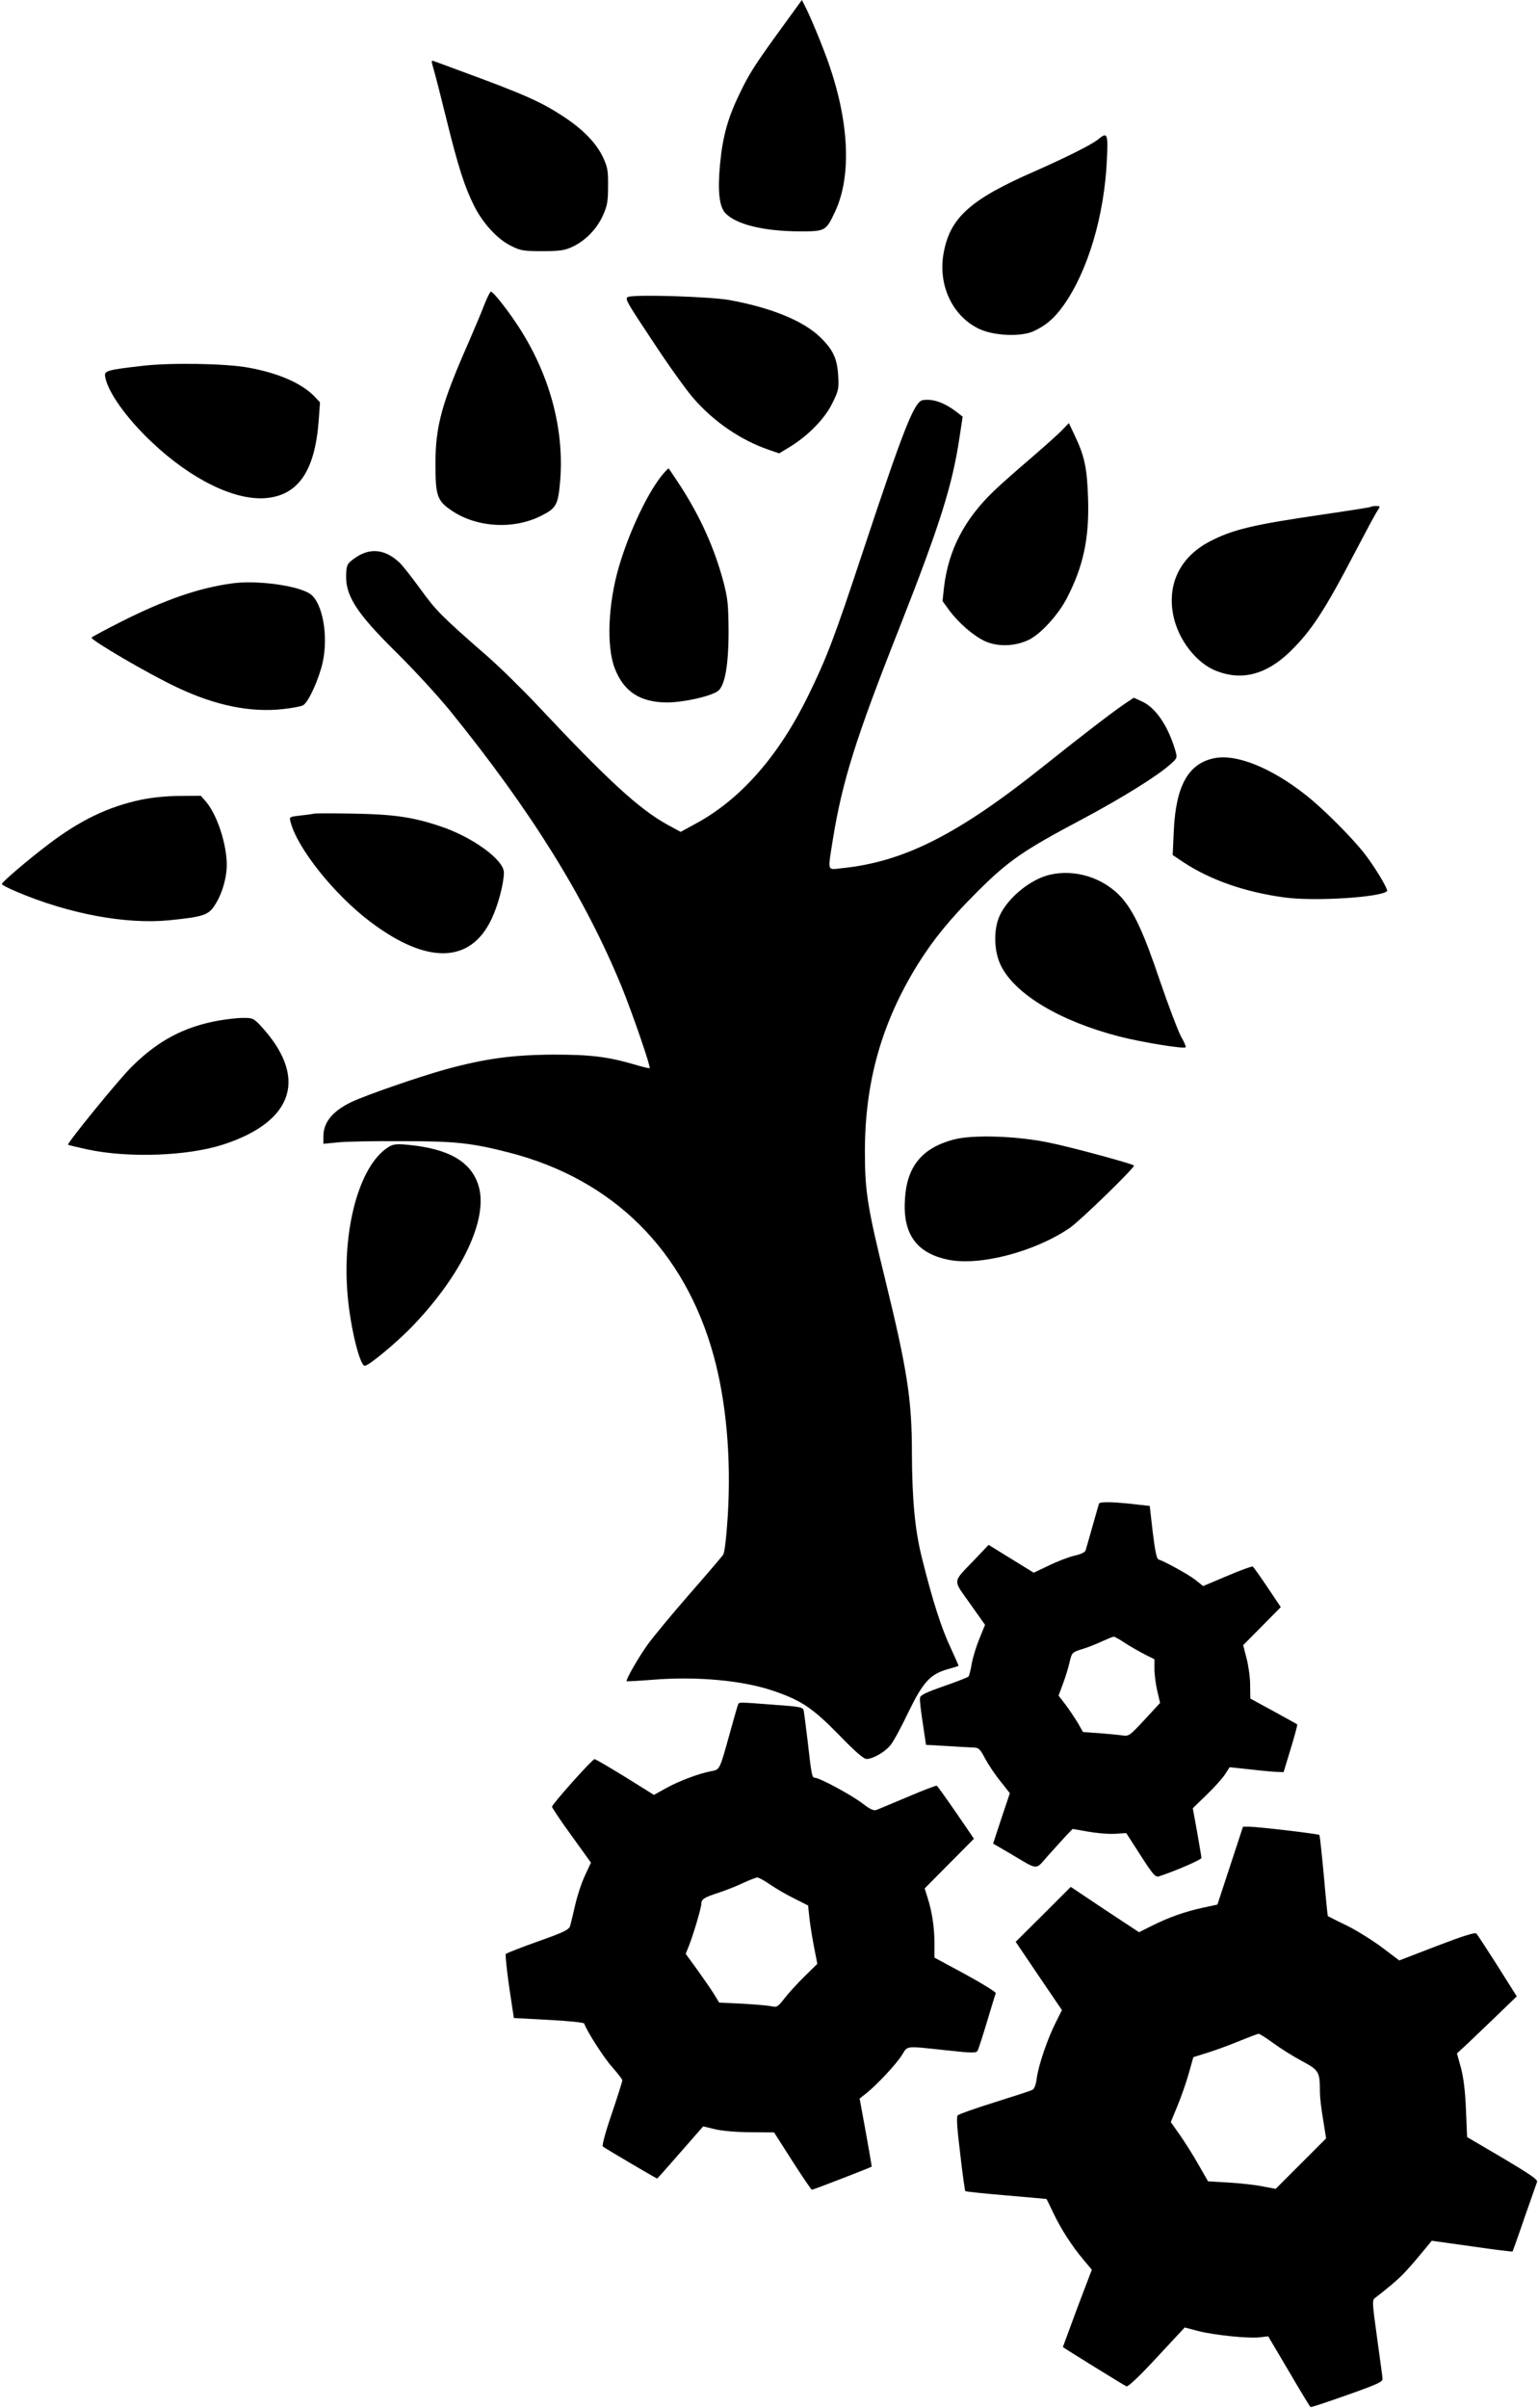
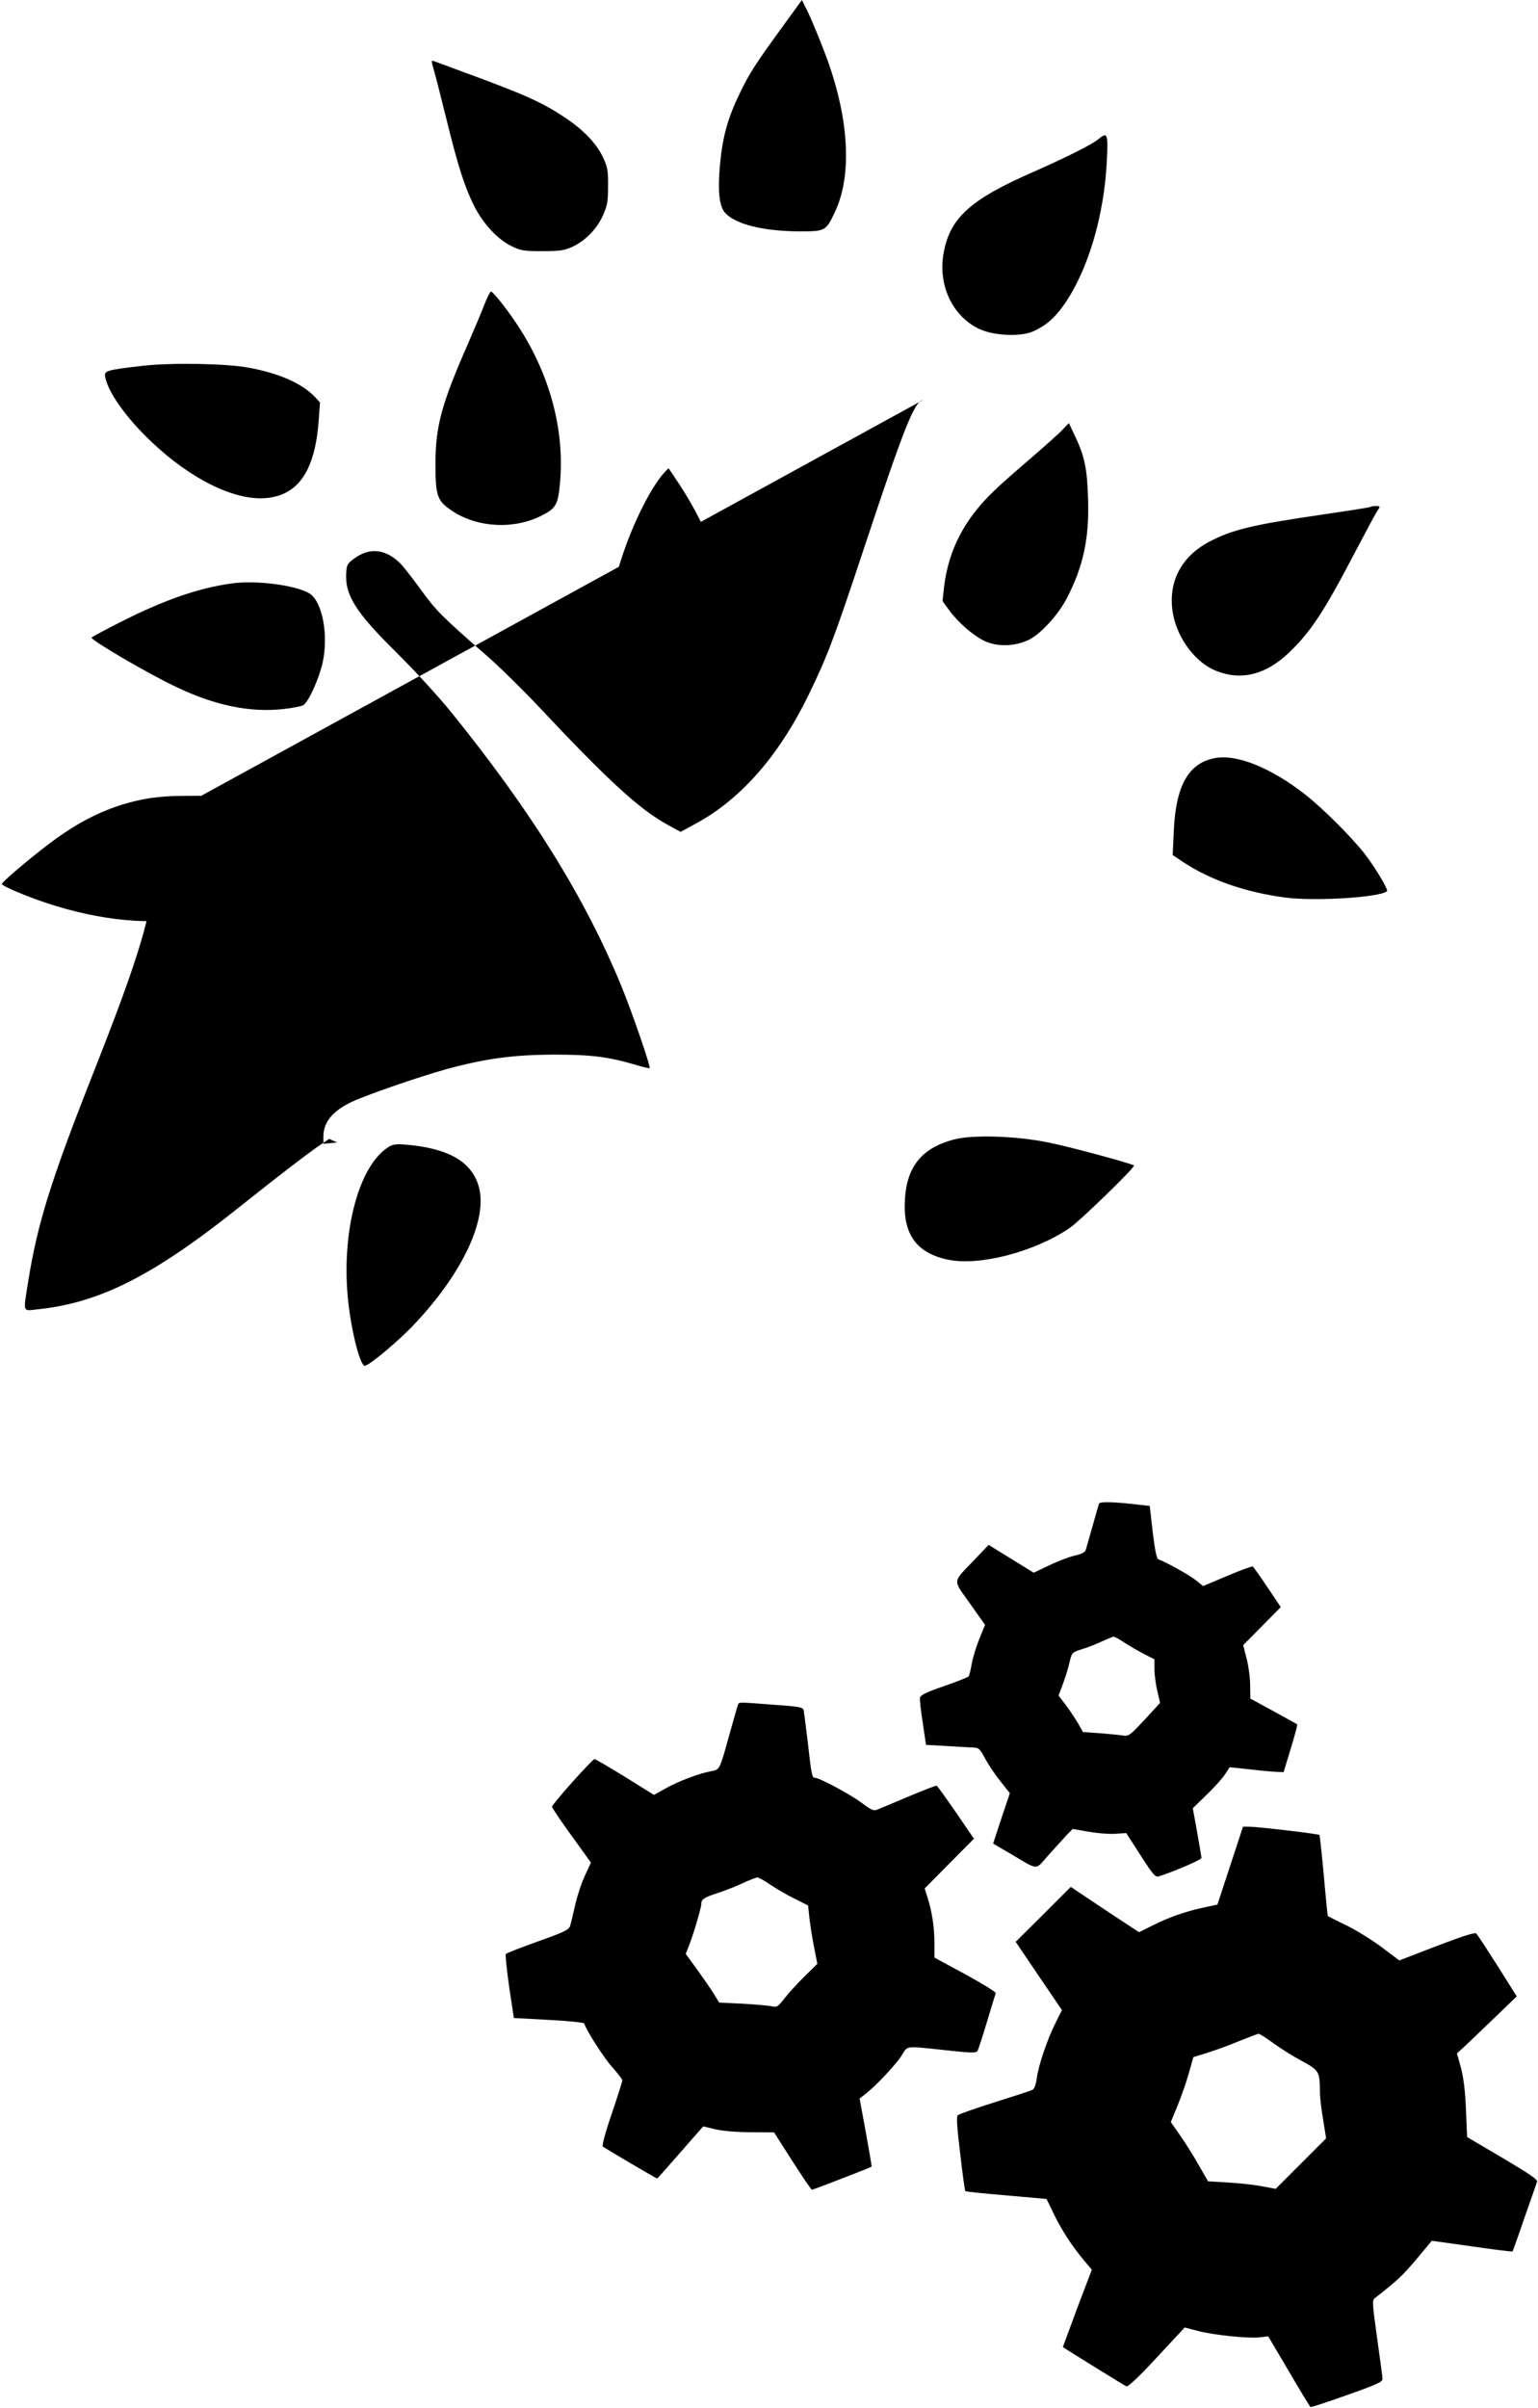
<svg xmlns="http://www.w3.org/2000/svg" version="1.0" width="818pt" height="1280pt" viewBox="0 0 818 1280" preserveAspectRatio="xMidYMid meet">
  <g transform="translate(0,1280) scale(0.1,-0.1)" fill="#000000" stroke="none">
    <path d="M4180 12683 c-161 -221 -192 -268 -245 -378 -63 -129 -91 -228 -105 -374 -14 -144 -5 -228 27 -263 57 -61 203 -97 396 -98 137 0 140 2 188 104 89 189 76 477 -35 793 -35 98 -97 249 -127 305 l-14 28 -85 -117z" />
    <path d="M2306 12433 c8 -26 39 -147 69 -269 61 -248 96 -357 146 -457 46 -93 125 -179 197 -214 52 -26 67 -28 167 -28 92 0 118 4 157 22 70 32 131 94 164 166 24 54 28 75 28 157 1 83 -3 102 -26 152 -35 75 -104 147 -203 213 -125 83 -213 122 -548 245 -76 28 -145 54 -152 56 -11 5 -11 -3 1 -43z" />
    <path d="M5840 12059 c-32 -27 -170 -96 -340 -171 -339 -148 -447 -245 -481 -432 -32 -171 47 -338 190 -405 78 -36 217 -42 285 -13 68 31 112 68 162 138 129 181 217 475 231 772 7 144 3 152 -47 111z" />
    <path d="M2575 11178 c-15 -40 -54 -131 -85 -203 -141 -320 -174 -441 -174 -640 0 -171 9 -197 86 -249 134 -91 331 -102 478 -27 79 40 88 58 99 181 24 282 -58 580 -232 840 -56 84 -125 170 -136 170 -4 0 -21 -33 -36 -72z" />
-     <path d="M3342 11222 c-21 -7 -14 -20 127 -232 81 -124 178 -259 214 -301 110 -129 255 -228 406 -280 l55 -19 53 32 c99 60 189 151 229 233 34 68 36 79 32 147 -5 91 -26 137 -94 204 -90 88 -260 158 -484 199 -100 18 -494 31 -538 17z" />
    <path d="M755 10855 c-183 -21 -201 -26 -196 -55 11 -79 112 -222 248 -350 207 -196 437 -310 603 -298 175 13 265 143 285 412 l7 97 -28 30 c-68 71 -192 126 -354 155 -119 22 -415 27 -565 9z" />
-     <path d="M4908 10673 c-45 -7 -101 -149 -318 -803 -154 -465 -192 -564 -290 -765 -158 -324 -362 -556 -603 -685 l-77 -42 -68 37 c-152 83 -320 238 -692 634 -80 85 -199 202 -265 260 -249 217 -277 246 -360 361 -46 63 -96 127 -112 141 -74 69 -153 78 -229 27 -43 -29 -49 -38 -52 -73 -11 -125 45 -215 268 -435 92 -91 220 -230 285 -310 431 -532 717 -992 912 -1467 56 -138 155 -424 148 -431 -2 -2 -34 6 -72 17 -149 44 -240 55 -438 55 -218 -1 -365 -21 -577 -79 -143 -40 -415 -134 -497 -172 -101 -48 -151 -108 -151 -183 l0 -40 73 7 c39 5 194 8 342 7 289 0 369 -9 570 -60 556 -142 937 -521 1091 -1082 67 -245 93 -542 75 -845 -8 -124 -17 -199 -25 -212 -8 -11 -88 -105 -180 -210 -91 -104 -190 -224 -220 -265 -53 -74 -119 -190 -113 -197 2 -1 64 2 138 8 234 19 480 -3 645 -60 146 -50 207 -91 345 -232 86 -89 132 -129 148 -129 33 0 95 35 126 72 15 17 58 96 95 174 79 162 116 204 210 231 30 8 56 16 58 18 1 1 -18 44 -42 96 -48 101 -96 250 -151 471 -39 152 -54 315 -55 568 0 278 -25 440 -140 910 -97 395 -110 477 -110 689 0 369 89 684 280 993 84 134 169 239 314 384 168 168 246 222 561 389 216 115 407 234 474 296 33 30 33 32 21 73 -39 130 -105 226 -178 258 l-42 19 -48 -32 c-74 -51 -220 -163 -427 -328 -458 -366 -745 -512 -1077 -546 -81 -9 -76 -22 -48 155 50 308 122 537 351 1116 219 556 285 766 323 1024 l16 105 -23 18 c-69 55 -133 79 -189 70z" />
+     <path d="M4908 10673 c-45 -7 -101 -149 -318 -803 -154 -465 -192 -564 -290 -765 -158 -324 -362 -556 -603 -685 l-77 -42 -68 37 c-152 83 -320 238 -692 634 -80 85 -199 202 -265 260 -249 217 -277 246 -360 361 -46 63 -96 127 -112 141 -74 69 -153 78 -229 27 -43 -29 -49 -38 -52 -73 -11 -125 45 -215 268 -435 92 -91 220 -230 285 -310 431 -532 717 -992 912 -1467 56 -138 155 -424 148 -431 -2 -2 -34 6 -72 17 -149 44 -240 55 -438 55 -218 -1 -365 -21 -577 -79 -143 -40 -415 -134 -497 -172 -101 -48 -151 -108 -151 -183 l0 -40 73 7 l-42 19 -48 -32 c-74 -51 -220 -163 -427 -328 -458 -366 -745 -512 -1077 -546 -81 -9 -76 -22 -48 155 50 308 122 537 351 1116 219 556 285 766 323 1024 l16 105 -23 18 c-69 55 -133 79 -189 70z" />
    <path d="M5650 10515 c-19 -21 -96 -89 -170 -153 -74 -63 -161 -140 -193 -171 -158 -151 -242 -314 -266 -511 l-8 -75 34 -47 c49 -67 129 -137 191 -166 70 -32 163 -28 236 8 63 32 154 132 199 218 89 171 121 321 114 532 -5 159 -18 224 -70 333 l-32 68 -35 -36z" />
    <path d="M3533 10288 c-81 -91 -185 -308 -242 -503 -57 -197 -66 -420 -22 -536 48 -126 136 -183 281 -183 87 1 223 31 266 59 39 25 59 137 59 320 -1 140 -4 172 -27 261 -47 177 -122 345 -230 512 -33 50 -61 92 -62 92 -2 0 -12 -10 -23 -22z" />
    <path d="M7289 10105 c-3 -2 -117 -20 -254 -40 -371 -54 -482 -80 -606 -146 -151 -81 -220 -220 -190 -384 25 -134 124 -262 234 -303 134 -51 261 -17 384 100 115 111 185 217 347 527 57 109 111 210 121 224 17 27 17 27 -7 27 -14 0 -27 -2 -29 -5z" />
    <path d="M1235 9699 c-178 -24 -362 -88 -595 -206 -79 -40 -148 -77 -153 -82 -10 -10 303 -194 455 -265 202 -96 391 -135 565 -115 47 5 94 14 105 20 28 15 84 138 104 227 32 144 -1 322 -68 366 -67 44 -283 73 -413 55z" />
    <path d="M6460 8770 c-139 -27 -206 -146 -217 -385 l-6 -130 55 -37 c145 -96 332 -161 543 -189 159 -21 509 1 542 34 8 9 -70 137 -124 205 -72 90 -221 238 -308 306 -184 145 -368 219 -485 196z" />
    <path d="M751 8549 c-176 -37 -327 -110 -496 -239 -113 -86 -245 -199 -245 -209 0 -5 35 -23 78 -41 278 -118 580 -174 810 -152 179 18 208 27 241 75 33 49 56 112 65 182 14 106 -40 292 -108 373 l-28 32 -111 -1 c-70 0 -147 -8 -206 -20z" />
    <path d="M1670 8475 c-8 -2 -41 -7 -73 -10 -58 -7 -59 -7 -52 -33 35 -140 234 -389 426 -533 301 -227 531 -221 643 15 35 73 66 190 66 248 0 68 -170 191 -342 247 -144 48 -244 62 -453 66 -110 2 -207 2 -215 0z" />
-     <path d="M5583 8150 c-103 -24 -222 -122 -266 -217 -34 -74 -31 -190 6 -265 75 -153 314 -296 631 -378 118 -30 342 -67 352 -57 3 3 -8 29 -25 58 -16 30 -66 162 -111 293 -88 261 -139 370 -206 446 -95 104 -246 152 -381 120z" />
    <path d="M1163 7375 c-185 -33 -325 -108 -464 -247 -69 -68 -344 -406 -337 -413 2 -2 48 -13 103 -25 220 -47 534 -35 722 26 381 124 453 362 194 637 -33 34 -39 37 -91 36 -30 0 -87 -7 -127 -14z" />
    <path d="M5070 6742 c-167 -45 -247 -143 -257 -317 -12 -184 61 -286 229 -321 167 -35 460 41 648 169 54 37 351 325 341 332 -20 12 -333 97 -446 120 -172 37 -415 45 -515 17z" />
    <path d="M2065 6702 c-154 -97 -247 -437 -216 -790 15 -170 65 -372 91 -372 22 0 178 130 261 218 260 274 395 563 345 736 -38 131 -160 201 -381 221 -58 5 -75 3 -100 -13z" />
    <path d="M5845 4807 c-2 -7 -18 -61 -35 -122 -17 -60 -33 -117 -36 -126 -3 -10 -25 -21 -58 -28 -30 -7 -91 -30 -136 -52 l-82 -39 -120 74 -120 74 -76 -80 c-118 -123 -116 -101 -23 -232 l80 -113 -28 -69 c-16 -38 -35 -98 -42 -134 -6 -36 -14 -68 -18 -72 -3 -4 -62 -27 -131 -51 -97 -34 -126 -48 -127 -63 -2 -10 5 -71 15 -134 l17 -115 105 -6 c58 -4 122 -7 142 -8 34 -1 39 -5 68 -60 18 -33 54 -87 82 -121 l49 -62 -45 -134 -44 -134 91 -53 c154 -91 131 -90 201 -11 34 38 77 85 96 106 l35 36 80 -14 c44 -8 108 -14 143 -12 l62 4 76 -118 c67 -104 79 -118 98 -112 81 26 226 88 226 98 0 6 -11 68 -23 138 l-23 126 71 69 c40 38 84 87 99 109 l26 40 113 -12 c61 -7 126 -13 143 -13 l31 -1 38 125 c21 69 37 127 34 129 -2 2 -59 33 -126 70 l-123 67 -1 72 c0 40 -9 104 -19 142 l-18 70 100 101 100 101 -71 106 c-39 58 -74 107 -78 110 -4 2 -66 -20 -136 -50 l-128 -54 -40 32 c-35 28 -162 98 -198 110 -9 3 -18 47 -30 144 l-16 140 -55 6 c-131 16 -211 18 -215 6z m139 -741 c28 -18 75 -45 104 -60 l52 -26 0 -53 c0 -28 7 -81 15 -115 l15 -64 -82 -89 c-80 -86 -84 -89 -118 -84 -19 3 -74 8 -122 12 l-88 6 -26 46 c-15 25 -44 69 -65 97 l-39 51 24 64 c13 35 29 87 35 115 12 50 13 51 67 68 30 9 78 28 107 42 29 13 56 24 61 24 5 0 32 -15 60 -34z" />
    <path d="M3927 3743 c-3 -5 -23 -75 -46 -158 -54 -195 -52 -191 -98 -200 -62 -11 -172 -52 -240 -90 l-65 -36 -154 96 c-85 52 -158 95 -162 94 -13 -1 -227 -241 -226 -253 1 -7 47 -76 104 -154 l103 -143 -32 -69 c-18 -38 -41 -108 -52 -157 -11 -48 -23 -99 -27 -111 -6 -20 -33 -33 -171 -82 -90 -32 -167 -62 -171 -67 -3 -4 5 -83 18 -174 l25 -166 185 -10 c102 -5 187 -14 189 -19 14 -41 106 -185 150 -233 29 -33 53 -64 53 -69 0 -6 -25 -85 -56 -177 -33 -95 -53 -170 -48 -175 9 -8 284 -170 289 -170 2 0 57 62 124 139 l121 138 62 -15 c38 -9 113 -16 189 -16 l126 -1 97 -152 c54 -84 101 -153 104 -153 7 0 315 119 318 123 1 1 -13 83 -31 182 l-33 180 37 29 c57 46 158 154 188 202 32 51 14 49 231 26 147 -16 164 -16 172 -2 4 8 27 78 50 155 23 77 44 145 46 150 2 6 -70 50 -161 100 l-165 89 0 76 c0 84 -13 170 -37 244 l-15 48 131 132 131 132 -95 139 c-53 77 -99 141 -103 143 -5 1 -73 -25 -153 -59 -79 -33 -154 -65 -165 -69 -17 -7 -34 1 -80 36 -60 45 -225 134 -250 134 -15 0 -18 13 -39 200 -9 74 -18 144 -20 156 -4 19 -15 22 -157 32 -180 14 -185 14 -191 5z m171 -962 c31 -21 89 -55 129 -74 l71 -36 6 -58 c3 -32 14 -102 24 -155 l19 -97 -69 -68 c-38 -37 -86 -90 -106 -116 -34 -44 -40 -48 -67 -42 -16 4 -86 10 -155 14 l-125 6 -30 49 c-16 26 -57 84 -89 129 l-59 81 18 45 c25 65 65 200 65 221 0 25 15 34 95 60 39 13 97 36 130 52 33 15 66 28 73 28 7 0 39 -17 70 -39z" />
    <path d="M6543 2883 l-68 -207 -79 -17 c-95 -21 -178 -50 -270 -96 l-68 -34 -182 120 -181 121 -146 -146 -147 -146 123 -182 123 -181 -34 -68 c-43 -85 -91 -226 -100 -295 -4 -33 -13 -56 -23 -61 -9 -5 -99 -34 -201 -66 -102 -32 -190 -63 -196 -69 -8 -8 -4 -65 13 -205 12 -107 25 -196 27 -198 2 -3 100 -13 218 -23 117 -10 214 -19 214 -19 1 -1 18 -36 38 -78 41 -85 97 -172 161 -248 l42 -50 -78 -205 c-42 -113 -76 -206 -76 -206 17 -13 328 -205 338 -209 9 -3 68 52 162 154 l148 159 72 -19 c87 -22 271 -41 330 -33 l42 5 110 -186 c60 -103 112 -188 115 -190 3 -2 91 27 195 64 161 57 190 70 188 87 0 10 -14 108 -29 218 -27 196 -27 199 -8 213 10 7 49 38 86 69 57 48 89 82 195 211 l18 22 214 -30 c117 -17 214 -29 216 -27 1 2 30 82 63 179 34 96 64 182 67 191 5 12 -40 42 -183 127 l-189 111 -6 143 c-4 98 -12 167 -26 222 l-22 80 48 44 c26 25 98 93 159 152 l111 107 -102 162 c-56 88 -107 166 -113 172 -7 7 -66 -11 -210 -66 l-200 -77 -90 68 c-49 37 -134 90 -188 117 -55 26 -100 50 -102 51 -1 1 -11 98 -21 214 -11 117 -21 215 -24 217 -6 6 -329 44 -374 44 l-32 0 -68 -207z m227 -942 c38 -28 106 -71 153 -96 93 -50 97 -57 97 -165 0 -25 7 -90 17 -146 l16 -101 -134 -134 -134 -134 -65 12 c-36 8 -117 17 -180 21 l-115 7 -50 87 c-27 49 -72 119 -99 158 l-49 70 36 87 c20 49 47 126 60 173 l24 85 74 23 c41 13 117 40 169 62 52 21 99 39 104 39 4 1 39 -21 76 -48z" />
  </g>
</svg>